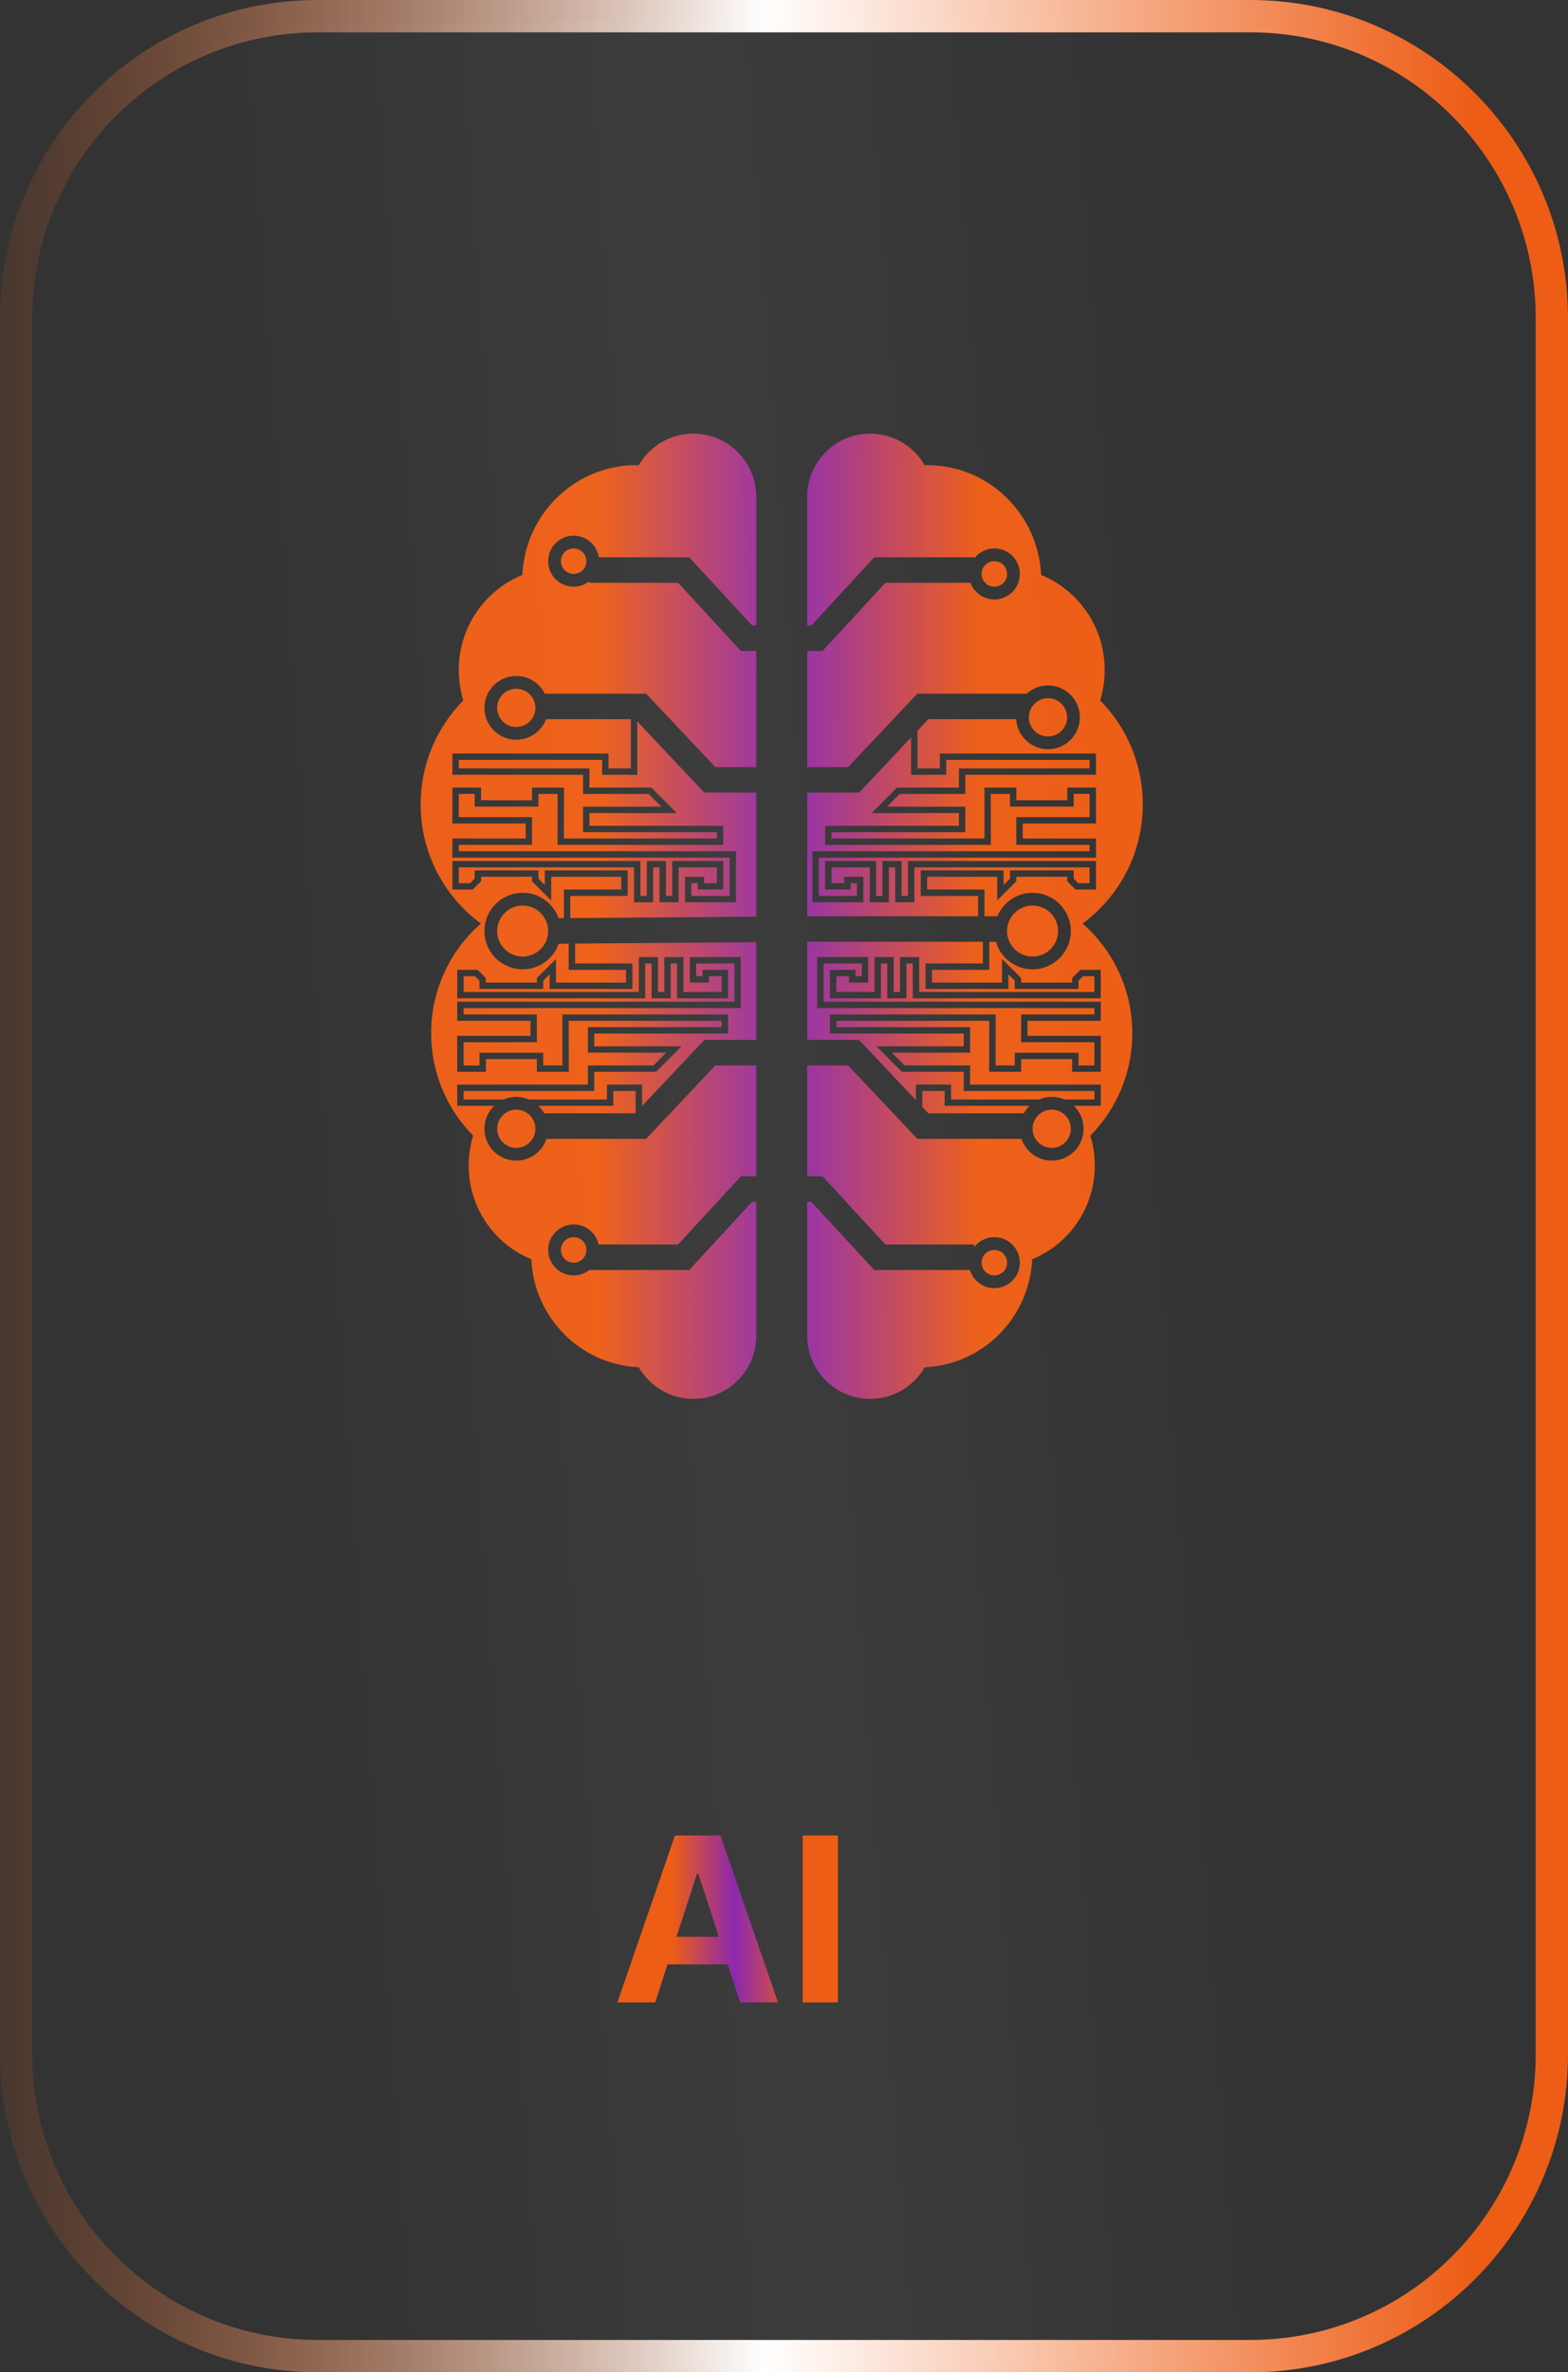
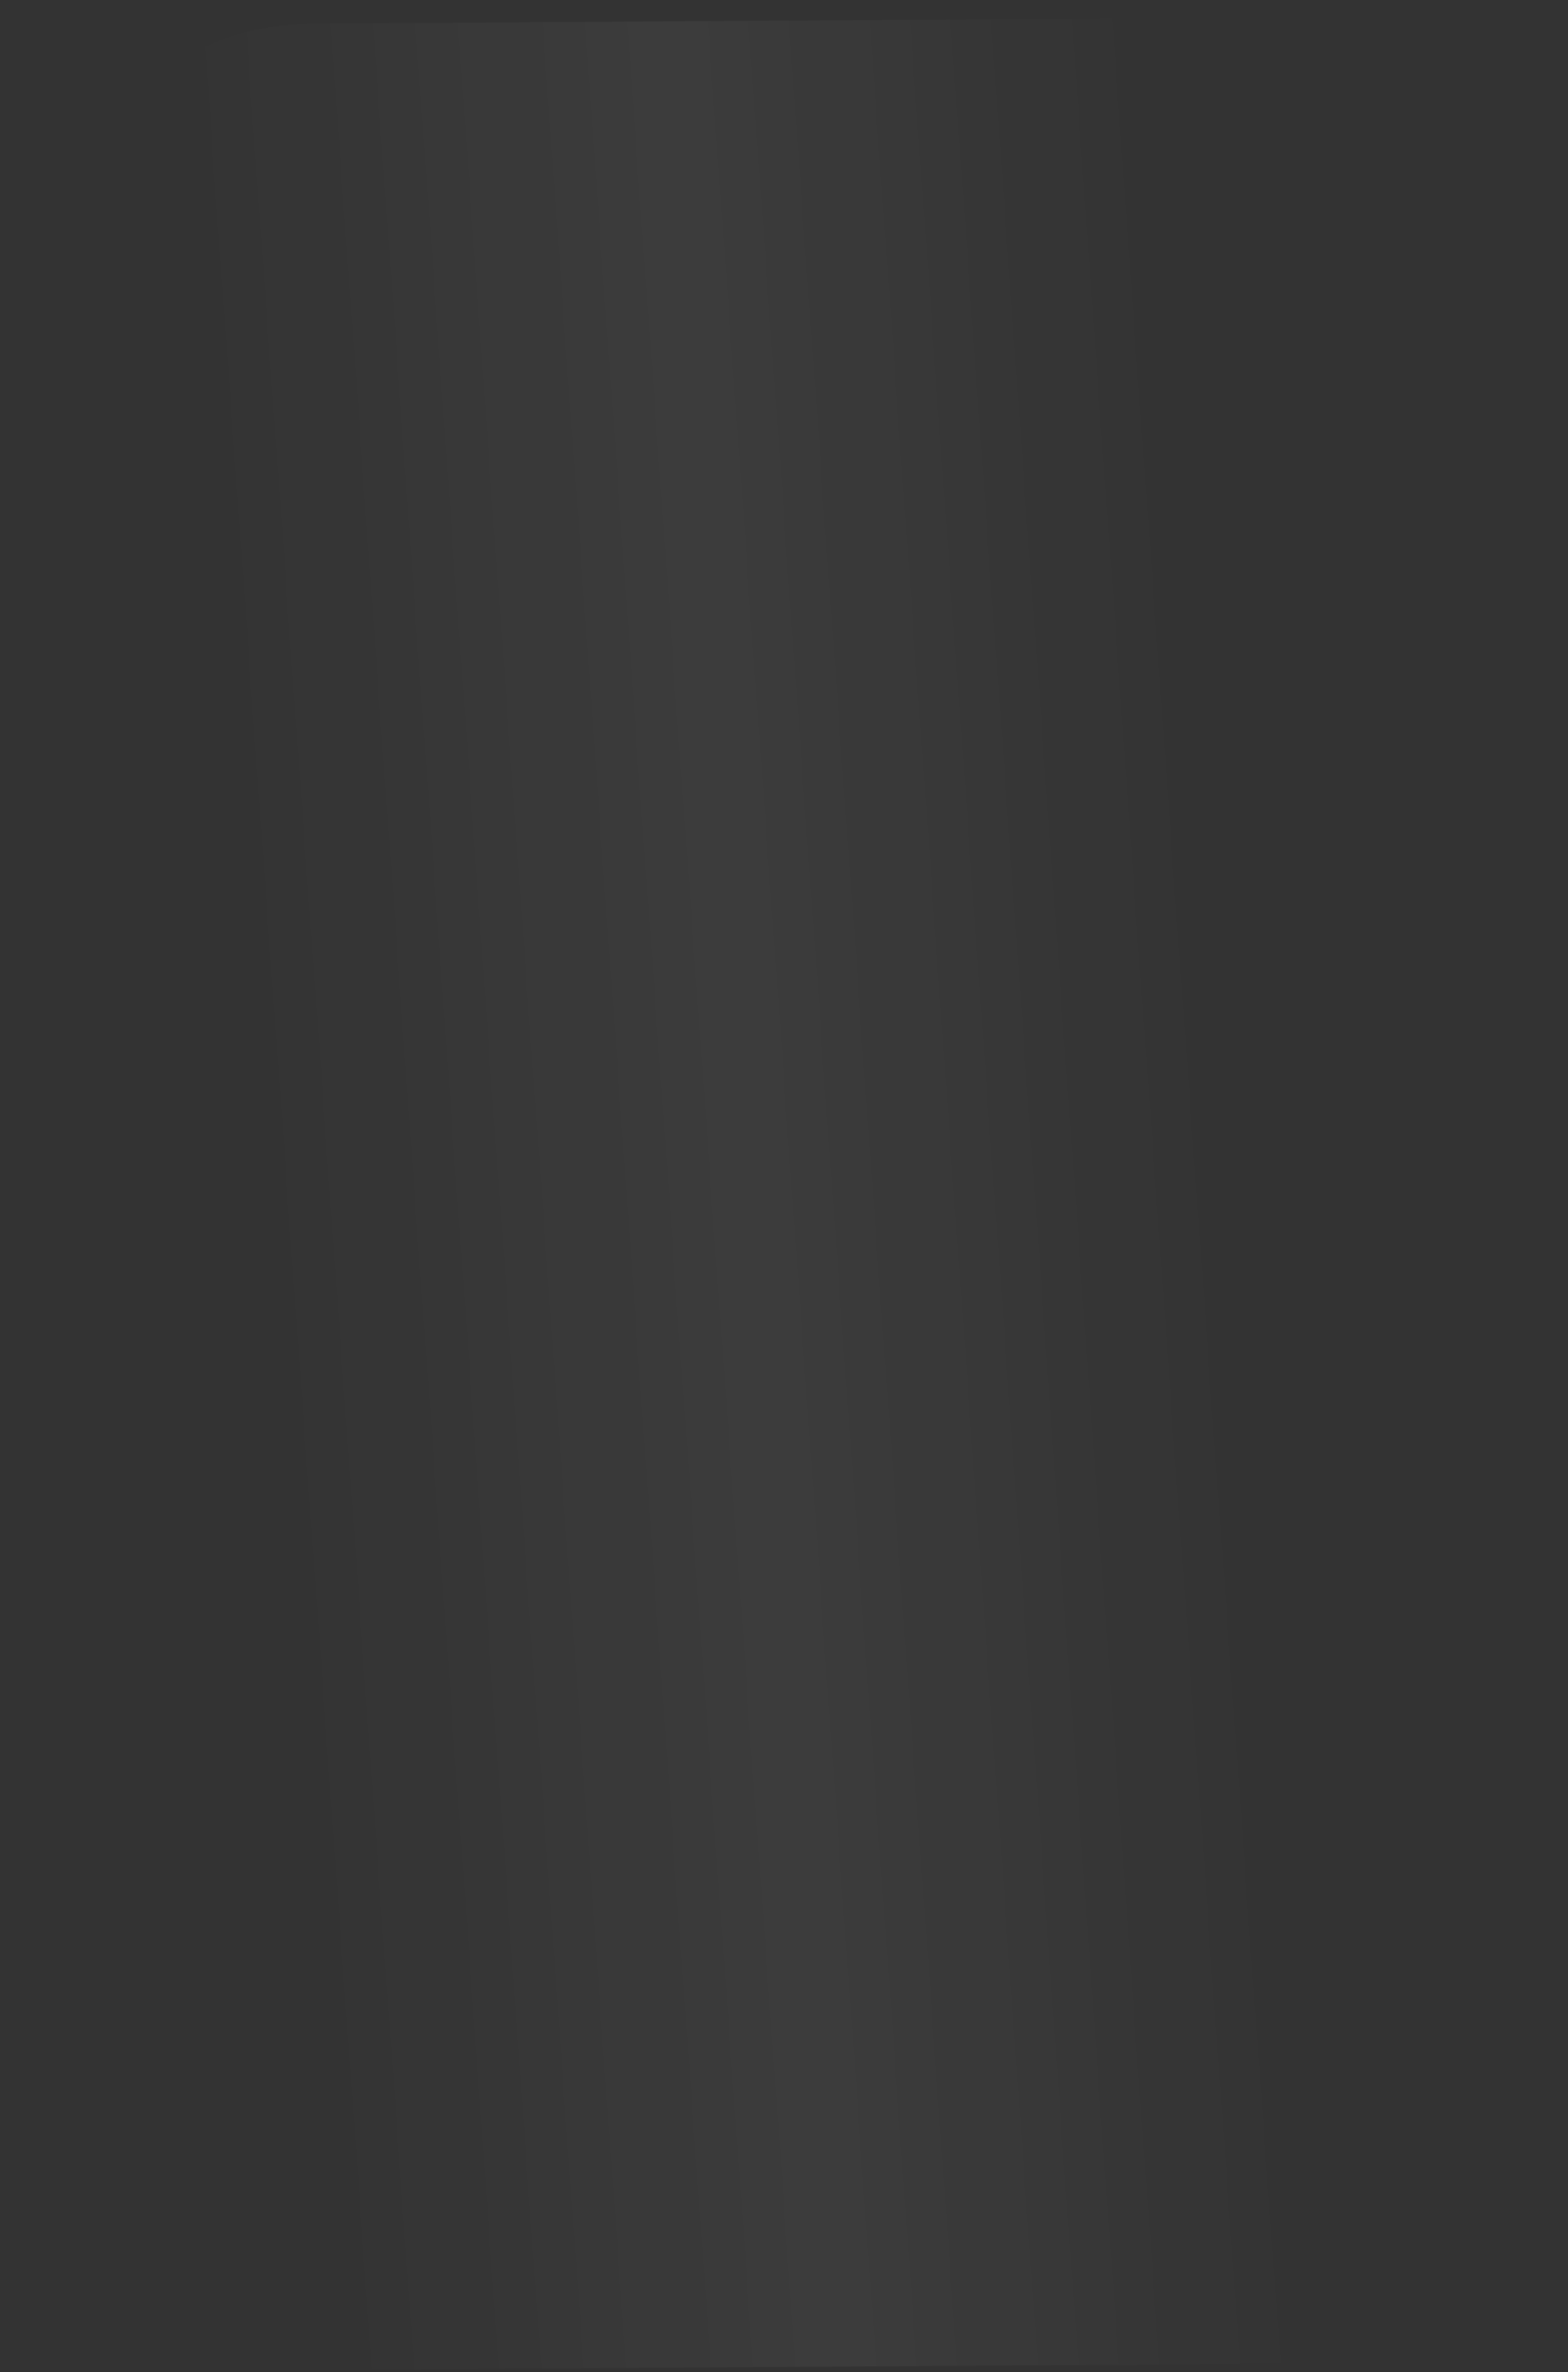
<svg xmlns="http://www.w3.org/2000/svg" width="123" height="186" viewBox="0 0 123 186" fill="none">
  <rect x="0" y="0" width="123" height="186" fill="#333333" stroke="none" />
-   <path d="M54.387 34C57.112 34 59.322 36.21 59.322 38.935V49.041H59.002L54.364 44.017L54.067 43.694H46.974C46.826 42.735 46.001 42 45 42C43.895 42 43 42.895 43 44C43 45.105 43.895 46 45 46C45.463 46 45.887 45.841 46.226 45.577V45.694H53.191L57.83 50.72L58.127 51.041H59.322V60.145H56.116L50.983 54.702L50.688 54.388H42.736C42.327 53.566 41.481 53 40.5 53C39.119 53 38 54.119 38 55.5C38 56.881 39.119 58 40.5 58C41.568 58 42.477 57.33 42.835 56.388H49.49V60.247L47.736 60.244V59.079H35.741L35.493 59.078L35.491 59.327L35.486 60.492L35.485 60.744L35.735 60.743L45.739 60.747V61.999L45.738 62.248H50.885L51.882 63.248H45.738V63.498L45.739 64.998L45.738 65.248H56.235L56.234 65.743H44.235L44.238 61.999L44.239 61.749H41.735V61.998L41.736 62.743H37.736V61.743L37.485 61.744L35.74 61.749H35.491V61.998L35.486 64.316L35.485 64.567H35.736L41.237 64.566L41.236 65.743L35.741 65.744L35.492 65.745L35.491 65.993L35.485 66.992L35.484 67.244H35.736L57.235 67.243L57.234 70.243H54.236V69.243L54.735 69.242V69.744H56.734V69.494L56.735 67.76V67.509L56.484 67.51L52.985 67.509L52.734 67.51V67.76L52.735 70.243H52.236L52.235 67.759V67.51L51.985 67.509L50.989 67.51H50.739V67.759L50.736 70.243H50.235V67.51H49.485L35.741 67.509H35.491V69.744H37.089L37.161 69.671L37.662 69.171L37.734 69.098L37.735 68.994V68.743H41.735V69.098L41.809 69.171L42.308 69.671L42.809 70.171L43.234 70.598L43.235 69.994L43.236 68.743H48.735V69.743L44.484 69.744H44.235V71.989L43.823 71.993C43.409 70.832 42.303 70 41 70C39.343 70 38 71.343 38 73C38 74.657 39.343 76 41 76C42.308 76 43.418 75.161 43.828 73.993L44.612 73.986V76.039H44.862L49.112 76.04V77.04H43.613L43.612 75.789V75.186L42.185 76.612L42.113 76.686L42.112 76.788V77.04H38.112V76.686L37.466 76.039H35.868V78.274H36.119L49.862 78.273H50.612V75.54H51.113L51.116 78.024V78.273H51.366L52.362 78.274L52.612 78.273V78.024L52.613 75.54H53.113L53.111 78.023L53.112 78.273L53.362 78.274L56.861 78.273L57.112 78.274V76.039H55.112V76.541L54.613 76.54V75.54H57.612L57.613 78.54L36.113 78.539H35.861L35.863 78.791L35.869 79.79L35.87 80.038L36.118 80.039L41.613 80.04L41.614 81.217L36.113 81.216H35.863V81.467L35.868 83.785L35.869 84.034H36.117L37.862 84.039L38.113 84.04V83.04H42.113V84.034H44.617L44.616 83.784L44.613 80.04H56.612V80.535H46.116V82.535H52.26L51.263 83.535H46.116V85.036L36.113 85.04L35.862 85.039L35.863 85.291L35.868 86.456L35.87 86.705L36.119 86.704H38.764C38.294 87.159 38 87.794 38 88.5C38 89.881 39.119 91 40.5 91C41.604 91 42.539 90.284 42.87 89.291H50.688L50.983 88.977L56.116 83.533H59.322V92.227H58.127L57.83 92.548L53.191 97.573H46.953C46.758 96.674 45.958 96 45 96C43.895 96 43 96.895 43 98C43 99.105 43.895 100 45 100C45.465 100 45.892 99.84 46.231 99.573H54.067L54.364 99.251L59.002 94.227H59.322V104.742C59.322 107.468 57.112 109.678 54.387 109.678C52.556 109.678 50.961 108.68 50.108 107.2C45.55 107.002 41.887 103.32 41.678 98.728C38.798 97.556 36.765 94.713 36.765 91.39C36.765 90.572 36.888 89.782 37.116 89.04C35.081 86.983 33.822 84.144 33.822 81.009C33.822 77.574 35.336 74.496 37.725 72.411C34.862 70.313 33 66.911 33 63.07C33 59.887 34.278 57.004 36.345 54.916C36.112 54.162 35.987 53.36 35.987 52.529C35.987 49.156 38.051 46.269 40.976 45.08C41.194 40.287 45.118 36.468 49.927 36.468C49.988 36.468 50.05 36.47 50.111 36.472C50.964 34.995 52.559 34 54.387 34ZM68.258 34C70.086 34 71.68 34.995 72.533 36.472C72.594 36.47 72.656 36.468 72.718 36.468C77.526 36.468 81.45 40.287 81.669 45.08C84.593 46.269 86.657 49.156 86.657 52.529C86.657 53.36 86.532 54.162 86.3 54.916C88.367 57.004 89.644 59.887 89.644 63.07C89.644 66.911 87.782 70.313 84.92 72.411C87.309 74.496 88.822 77.574 88.822 81.009C88.822 84.144 87.564 86.983 85.528 89.04C85.757 89.782 85.88 90.572 85.88 91.39C85.88 94.713 83.847 97.556 80.967 98.728C80.757 103.32 77.095 107.002 72.536 107.2C71.684 108.68 70.088 109.678 68.258 109.678C65.532 109.678 63.322 107.468 63.322 104.742V94.227H63.643L68.28 99.251L68.577 99.573H76.084C76.331 100.398 77.095 101 78 101C79.105 101 80 100.105 80 99C80 97.895 79.105 97 78 97C77.356 97 76.785 97.306 76.419 97.778V97.573H69.453L64.814 92.548L64.518 92.227H63.322V83.533H66.528L71.661 88.977L71.957 89.291H80.13C80.461 90.284 81.396 91 82.5 91C83.881 91 85 89.881 85 88.5C85 87.794 84.706 87.159 84.236 86.704H86.096L86.345 86.705L86.346 86.456L86.351 85.291L86.353 85.039L86.102 85.04L76.098 85.036L76.099 83.784V83.535H70.952L69.955 82.535H76.099V80.535H65.602L65.603 80.04H77.602L77.599 83.784L77.598 84.034H80.102V83.04H84.101L84.102 83.789L84.101 84.04L84.353 84.039L86.098 84.034H86.346L86.347 83.785L86.351 81.467L86.352 81.216H86.101L80.6 81.217L80.602 80.04L86.096 80.039L86.345 80.038L86.346 79.79L86.352 78.791L86.353 78.539H86.101L64.602 78.54L64.603 75.54H67.602V76.54L67.103 76.541V76.039H65.103V76.289L65.102 78.023V78.274L65.353 78.273L68.852 78.274L69.103 78.273V78.023L69.102 75.54H69.601L69.603 78.024L69.602 78.273L69.852 78.274L70.848 78.273H71.098V78.024L71.102 75.54H71.602V78.273H72.352L86.096 78.274H86.347L86.346 78.023V76.039H84.748L84.676 76.112L84.103 76.686V76.789L84.102 77.04H80.102V76.686L80.028 76.612L79.529 76.112L79.028 75.612L78.603 75.186L78.602 75.789V77.04H73.103V76.04L77.353 76.039H77.603L77.602 75.789L77.603 73.839H78.121C78.484 75.087 79.635 76 81 76C82.657 76 84 74.657 84 73C84 71.343 82.657 70 81 70C79.755 70 78.686 70.758 78.232 71.839H77.225V69.744H76.976L72.725 69.743V68.743H78.224L78.225 69.994L78.226 70.598L78.651 70.171L79.152 69.671L79.651 69.171L79.725 69.098V68.743H83.725V68.994L83.726 69.098L83.798 69.171L84.299 69.671L84.371 69.744H85.969V67.509H85.719L71.975 67.51H71.225V70.243H70.724L70.721 67.759V67.51H70.471L69.475 67.509L69.225 67.51V67.759L69.224 70.243H68.725L68.726 67.76V67.51L68.475 67.509L64.976 67.51L64.725 67.509V67.76L64.726 69.494V69.744H66.725V69.242L67.224 69.243V70.243H64.226L64.225 67.243L85.724 67.244H85.976L85.975 66.992L85.969 65.993L85.968 65.745L85.719 65.744L80.224 65.743L80.223 64.566L85.724 64.567H85.975L85.974 64.316L85.969 61.998V61.749H85.72L83.975 61.744L83.724 61.743V62.743H79.724L79.725 61.998V61.749H77.221L77.222 61.999L77.225 65.743H65.226L65.225 65.248H75.722L75.721 64.998L75.722 63.498V63.248H69.578L70.575 62.248H75.722L75.721 61.999V60.747L85.725 60.743L85.975 60.744L85.974 60.492L85.969 59.327L85.967 59.078L85.719 59.079H73.724V60.244L71.97 60.247V57.289L72.82 56.388H79.716C79.791 57.701 80.877 58.742 82.209 58.742C83.59 58.742 84.709 57.623 84.709 56.242C84.709 54.861 83.59 53.742 82.209 53.742C81.563 53.742 80.976 53.989 80.532 54.392V54.388H71.957L71.661 54.702L66.528 60.145H63.322V51.041H64.518L64.814 50.72L69.453 45.694H76.126C76.408 46.456 77.14 47 78 47C79.105 47 80 46.105 80 45C80 43.895 79.105 43 78 43C77.356 43 76.785 43.306 76.419 43.778V43.694H68.577L68.28 44.017L63.643 49.041H63.322V38.935C63.322 36.21 65.532 34 68.258 34ZM78 98C78.552 98 79 98.448 79 99C79 99.552 78.552 100 78 100C77.448 100 77 99.552 77 99C77 98.448 77.448 98 78 98ZM45 97C45.552 97 46 97.448 46 98C46 98.552 45.552 99 45 99C44.448 99 44 98.552 44 98C44 97.448 44.448 97 45 97ZM40.5 87C41.328 87 42 87.672 42 88.5C42 89.328 41.328 90 40.5 90C39.672 90 39 89.328 39 88.5C39 87.672 39.672 87 40.5 87ZM82.5 87C83.328 87 84 87.672 84 88.5C84 89.328 83.328 90 82.5 90C81.672 90 81 89.328 81 88.5C81 87.672 81.672 87 82.5 87ZM49.866 87.22H49.892L49.824 87.291H42.688C42.567 87.073 42.414 86.876 42.236 86.704H48.113V85.539L49.867 85.536L49.866 87.22ZM74.101 85.539L74.102 86.454L74.101 86.704H80.764C80.586 86.876 80.433 87.073 80.312 87.291H72.82L72.347 86.789V85.536L74.101 85.539ZM59.322 81.533H55.254L54.958 81.847L50.367 86.715V85.034L50.116 85.035L47.862 85.039L47.613 85.04V86.205H41.492C41.188 86.073 40.853 86 40.5 86C40.147 86 39.811 86.073 39.507 86.205L36.368 86.206L36.364 85.54L46.366 85.535H46.616V84.034L51.366 84.035H51.47L51.543 83.962L53.038 82.462L53.464 82.035L52.861 82.034L46.616 82.035V81.035L56.861 81.034H57.11L57.111 80.784L57.112 79.789V79.539H44.362L44.112 79.538V79.79L44.116 83.535L42.613 83.534V82.54H37.613V83.54L36.368 83.536L36.364 81.717L41.864 81.716H42.115V81.466L42.112 79.788L42.111 79.539H41.862L36.367 79.54L36.365 79.04L57.862 79.039H58.112V75.039H54.112V77.039H55.612V76.789L55.613 76.54L56.612 76.539L56.613 77.774H53.612V75.039H52.112V75.289L52.111 77.774H51.616L51.612 75.288V75.039H50.112V77.774H49.862L36.369 77.775V76.539H37.259L37.612 76.893V77.538L37.862 77.539H42.612V76.894L43.039 76.466L43.112 76.394V77.539H49.612L49.611 77.289L49.612 75.789V75.539H49.362L45.112 75.54V73.982L59.322 73.87V81.533ZM77.103 75.54L72.853 75.539H72.603V77.539H79.103V76.394L79.175 76.466L79.602 76.894V77.539H84.352L84.603 77.538V76.893L84.956 76.539H85.846V77.775L72.353 77.774H72.103L72.102 75.289V75.039H70.603V75.288L70.598 77.774H70.103L70.102 75.289V75.039H68.602V75.289L68.603 77.774H65.602L65.603 76.539L66.602 76.54V77.039H68.103V76.789L68.102 75.289L68.103 75.039H64.103V75.289L64.102 78.789V79.039H64.353L85.85 79.04L85.847 79.54L80.352 79.539H80.103L80.102 79.788L80.099 81.466V81.716H80.35L85.851 81.717L85.847 83.536L84.601 83.54V82.54H79.602V82.79L79.601 83.534L78.099 83.535L78.102 79.79L78.103 79.538L77.852 79.539H65.102V79.789L65.103 80.784V81.034H65.353L75.598 81.035V82.035L69.353 82.034L68.75 82.035L69.177 82.462L70.671 83.962L70.745 84.035H70.848L75.598 84.034L75.599 85.285L75.598 85.535H75.848L85.85 85.54L85.847 86.206L83.492 86.205C83.188 86.073 82.853 86 82.5 86C82.147 86 81.81 86.073 81.506 86.205H74.601L74.602 85.29V85.04L74.352 85.039L72.098 85.035L71.848 85.034L71.847 85.285V86.259L67.686 81.847L67.391 81.533H63.322V73.839H77.103V75.54ZM41 71C42.046 71 42.902 71.803 42.99 72.825L42.993 73.129C42.927 74.173 42.061 75 41 75C39.895 75 39 74.105 39 73C39 71.895 39.895 71 41 71ZM81 71C82.105 71 83 71.895 83 73C83 74.105 82.105 75 81 75C79.895 75 79 74.105 79 73C79 71.895 79.895 71 81 71ZM54.958 61.832L55.254 62.145H59.322V71.87L44.734 71.985L44.735 70.243L48.985 70.244H49.234V68.244H42.735L42.734 68.494V69.39L42.662 69.317L42.235 68.89V68.244H37.485L37.235 68.245L37.234 68.494L37.235 68.891L36.882 69.244H35.992V68.008L49.485 68.009H49.734L49.735 70.494V70.744H51.234L51.235 70.495L51.239 68.009H51.734L51.735 70.494V70.744H53.235V70.494L53.234 68.009H56.236L56.235 69.244L55.236 69.243L55.235 68.994V68.744H53.735V70.744H57.734V70.494L57.735 66.994V66.744H57.484L35.987 66.743L35.99 66.243L41.485 66.244H41.734L41.735 65.995L41.738 64.317V64.067H41.487L35.986 64.066L35.99 62.247L37.236 62.243V63.243H42.235L42.236 62.993V62.249L43.739 62.248L43.735 65.993L43.734 66.245L43.985 66.244H56.735V65.994L56.734 64.999L56.733 64.749H56.484L46.239 64.748V63.748L52.484 63.749L53.087 63.748L52.661 63.321L51.166 61.821L51.093 61.748H50.989L46.239 61.749V60.248H45.989L35.987 60.243L35.99 59.577L47.236 59.578V60.743L47.485 60.744L49.739 60.748L49.989 60.749L49.99 60.498L49.989 56.562L54.958 61.832ZM71.47 60.498L71.471 60.749L71.721 60.748L73.975 60.744L74.224 60.743V59.578L85.47 59.577L85.473 60.243L75.471 60.248H75.221V61.749L70.471 61.748H70.367L70.294 61.821L68.799 63.321L68.373 63.748L68.976 63.749L75.221 63.748V64.748L64.976 64.749H64.727L64.726 64.999L64.725 65.994V66.244H77.475L77.726 66.245L77.725 65.993L77.721 62.248L79.224 62.249V62.993L79.225 63.243H84.224V62.243L85.47 62.247L85.474 64.066L79.973 64.067H79.722V64.317L79.725 65.995L79.726 66.244H79.975L85.47 66.243L85.473 66.743L63.976 66.744H63.725V66.994L63.726 70.494V70.744H67.725V68.744H66.225V68.994L66.224 69.243L65.225 69.244L65.224 68.009H68.226L68.225 70.494V70.744H69.725V70.494L69.726 68.009H70.221L70.225 70.495L70.226 70.744H71.725V70.494L71.726 68.009H71.975L85.468 68.008V69.244H84.578L84.225 68.891L84.226 68.494L84.225 68.245L83.975 68.244H79.225V68.89L78.798 69.317L78.726 69.39V68.494L78.725 68.244H72.226V70.244H72.475L76.725 70.243L76.726 71.839H63.322V62.145H67.391L67.686 61.832L71.47 57.818V60.498ZM82.209 54.742C83.037 54.742 83.709 55.414 83.709 56.242C83.709 57.071 83.037 57.742 82.209 57.742C81.381 57.742 80.709 57.071 80.709 56.242C80.709 55.414 81.381 54.742 82.209 54.742ZM40.5 54C41.328 54 42 54.672 42 55.5C42 56.328 41.328 57 40.5 57C39.672 57 39 56.328 39 55.5C39 54.672 39.672 54 40.5 54ZM78 44C78.552 44 79 44.448 79 45C79 45.552 78.552 46 78 46C77.448 46 77 45.552 77 45C77 44.448 77.448 44 78 44ZM45 43C45.552 43 46 43.448 46 44C46 44.552 45.552 45 45 45C44.448 45 44 44.552 44 44C44 43.448 44.448 43 45 43Z" fill="url(#paint0_linear_659_864)" />
-   <path fill-rule="evenodd" clip-rule="evenodd" d="M24.92 183.464H98.08C110.443 183.464 120.466 173.433 120.466 161.059V24.941C120.466 12.567 110.443 2.536 98.08 2.536H24.92C12.557 2.536 2.534 12.567 2.534 24.941V161.059C2.534 173.433 12.557 183.464 24.92 183.464ZM98.08 186C111.843 186 123 174.834 123 161.059V24.941C123 11.166 111.843 0 98.08 0H24.92C11.157 0 0 11.166 0 24.941V161.059C0 174.834 11.157 186 24.92 186H98.08Z" fill="url(#paint1_linear_659_864)" />
  <path d="M2.154 25.724C2.069 12.622 12.082 1.934 24.519 1.853L98.352 1.373C110.789 1.292 120.94 11.848 121.025 24.951L121.914 161.464C121.999 174.566 111.986 185.254 99.549 185.335L25.716 185.815C13.279 185.896 3.128 175.34 3.043 162.237L2.154 25.724Z" fill="url(#paint2_linear_659_864)" fill-opacity="0.09" />
-   <path d="M51.394 157H48.428L52.947 143.909H56.514L61.027 157H58.061L54.782 146.901H54.68L51.394 157ZM51.209 151.854H58.215V154.015H51.209V151.854ZM65.73 143.909V157H62.963V143.909H65.73Z" fill="url(#paint3_linear_659_864)" />
  <defs>
    <linearGradient id="paint0_linear_659_864" x1="76.745" y1="72.213" x2="47.021" y2="72.213" gradientUnits="userSpaceOnUse">
      <stop stop-color="#ED5D15" />
      <stop offset="0.505" stop-color="#8C28B0" />
      <stop offset="1" stop-color="#ED5D15" />
    </linearGradient>
    <linearGradient id="paint1_linear_659_864" x1="115.521" y1="93" x2="-3.96557e-06" y2="93" gradientUnits="userSpaceOnUse">
      <stop stop-color="#ED5D15" />
      <stop offset="0.481" stop-color="white" />
      <stop offset="1" stop-color="#ED5D15" stop-opacity="0.11" />
    </linearGradient>
    <linearGradient id="paint2_linear_659_864" x1="-18.85" y1="245.389" x2="156.071" y2="232.827" gradientUnits="userSpaceOnUse">
      <stop offset="0.288" stop-color="white" stop-opacity="0" />
      <stop offset="0.505" stop-color="white" stop-opacity="0.5" />
      <stop offset="0.712" stop-color="white" stop-opacity="0" />
    </linearGradient>
    <linearGradient id="paint3_linear_659_864" x1="62.673" y1="150.109" x2="52.703" y2="150.109" gradientUnits="userSpaceOnUse">
      <stop stop-color="#ED5D15" />
      <stop offset="0.505" stop-color="#8C28B0" />
      <stop offset="1" stop-color="#ED5D15" />
    </linearGradient>
  </defs>
</svg>